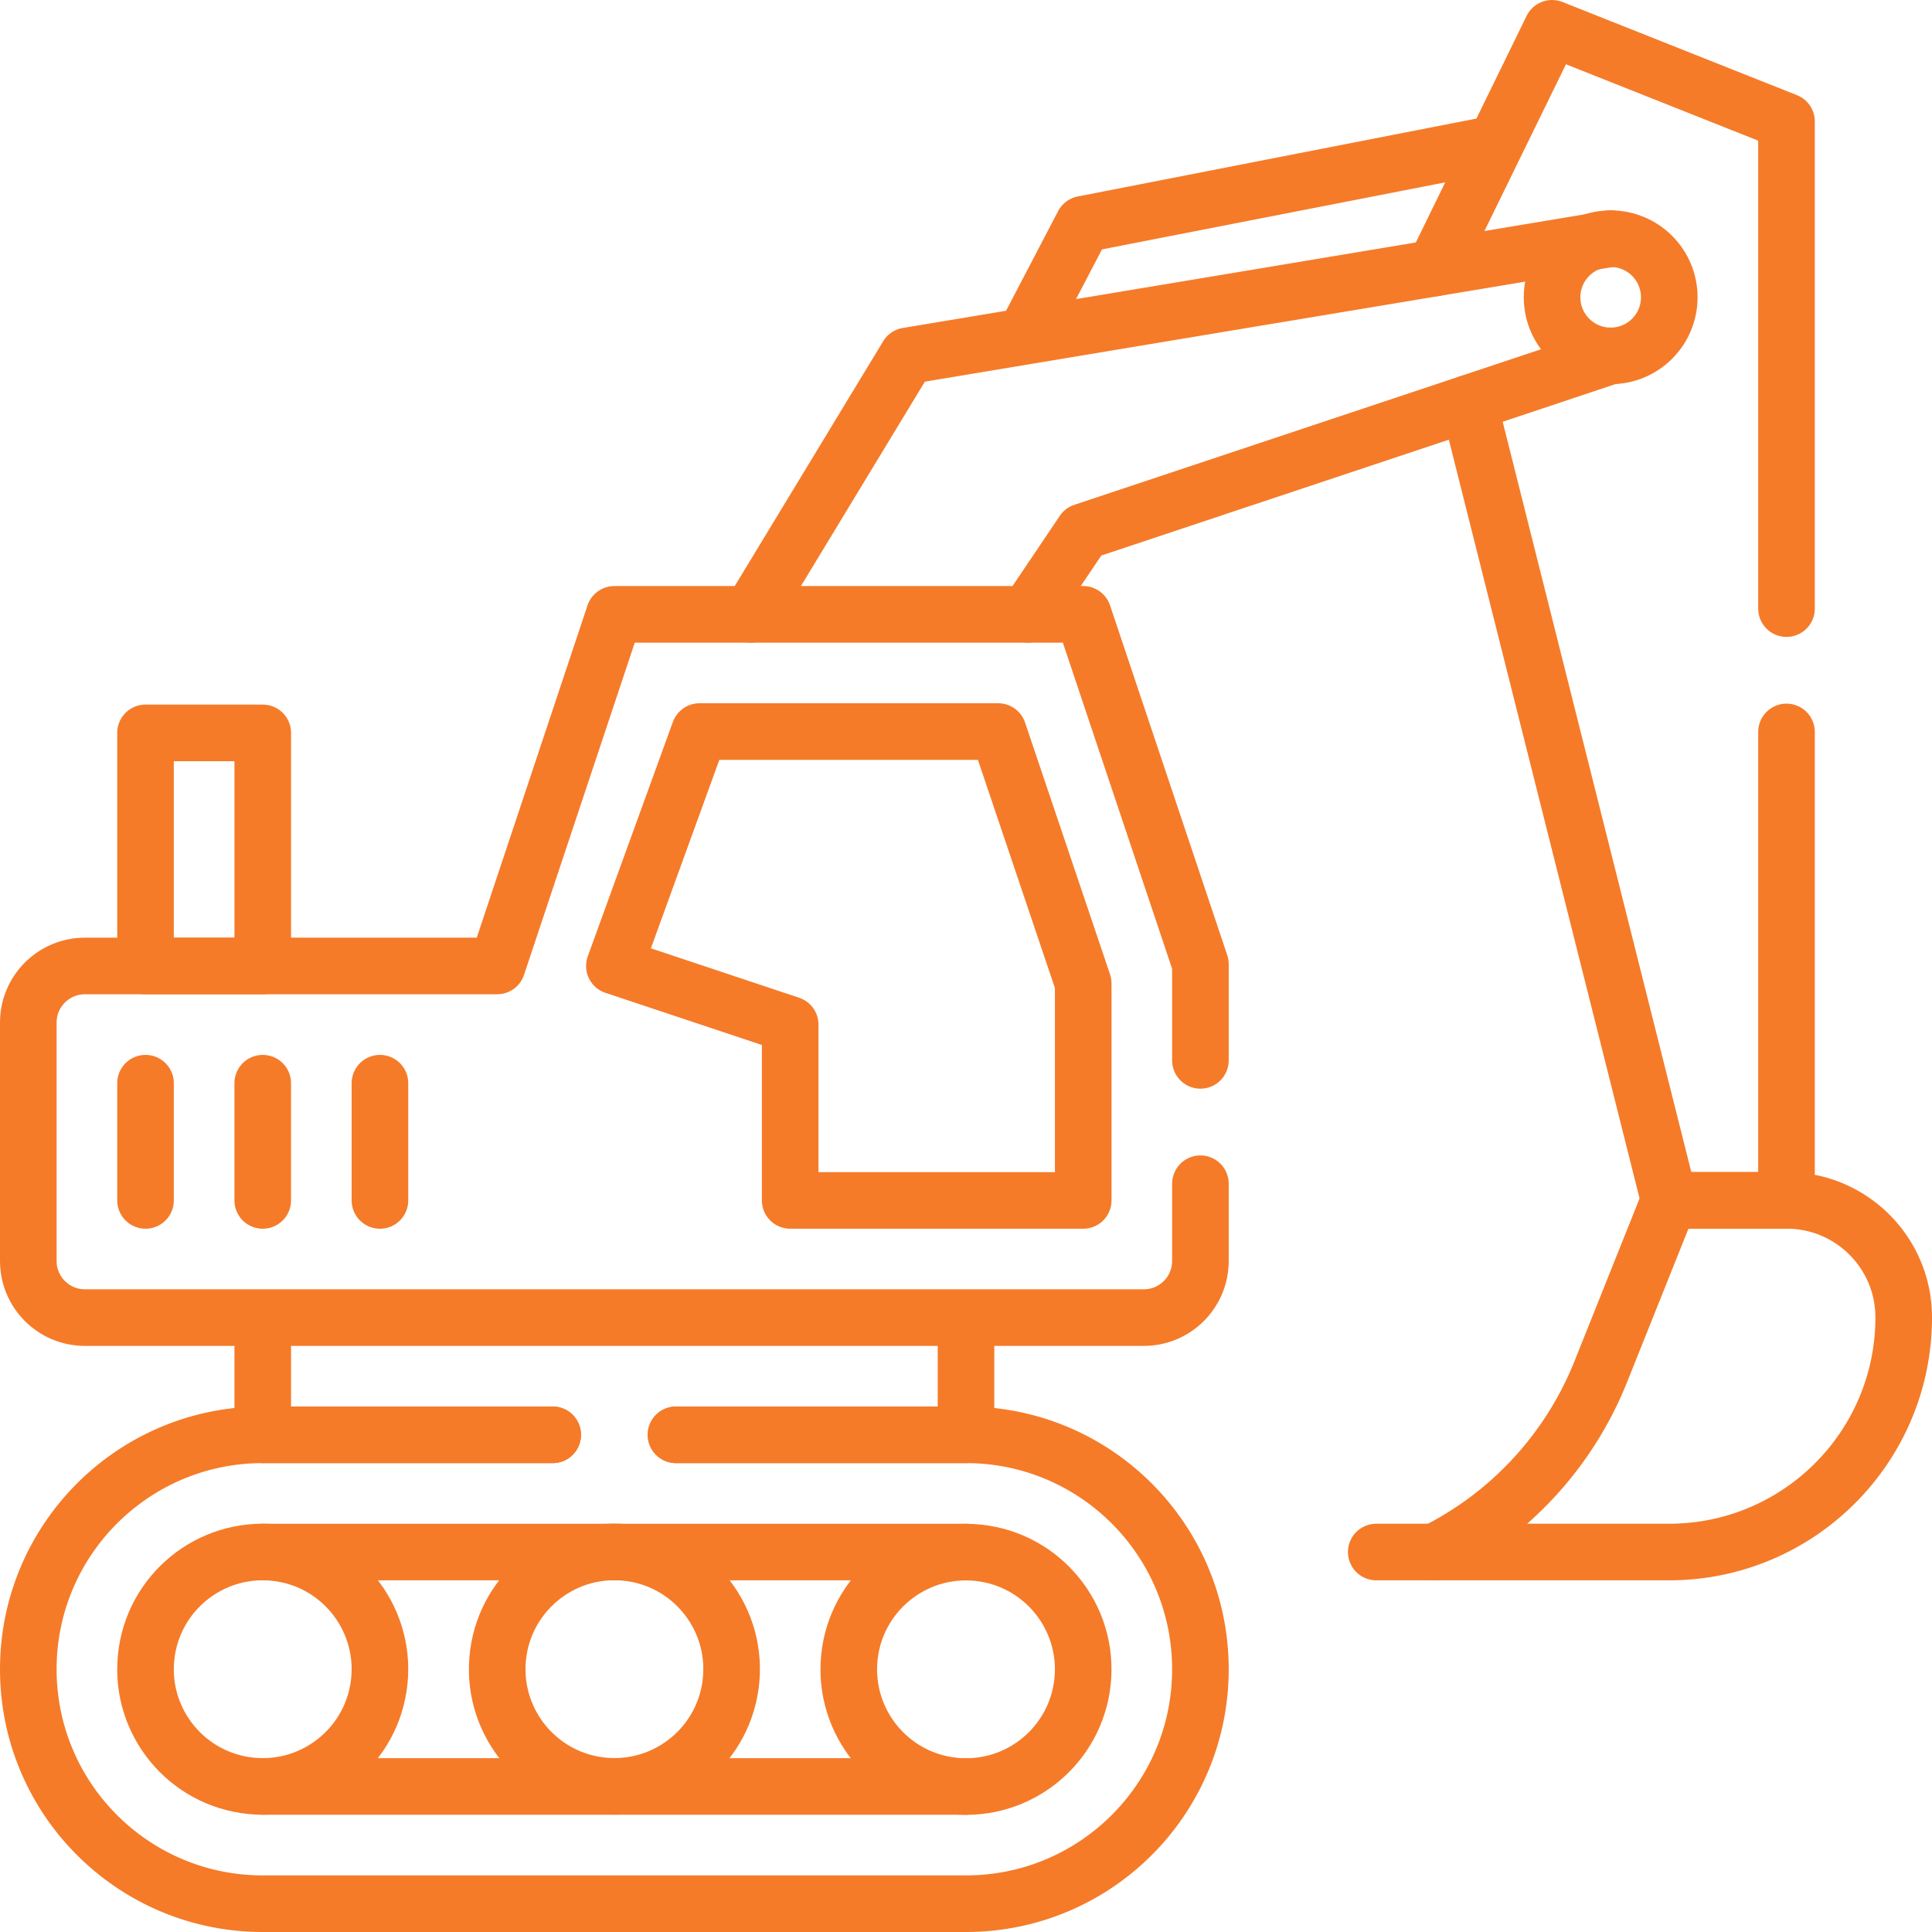
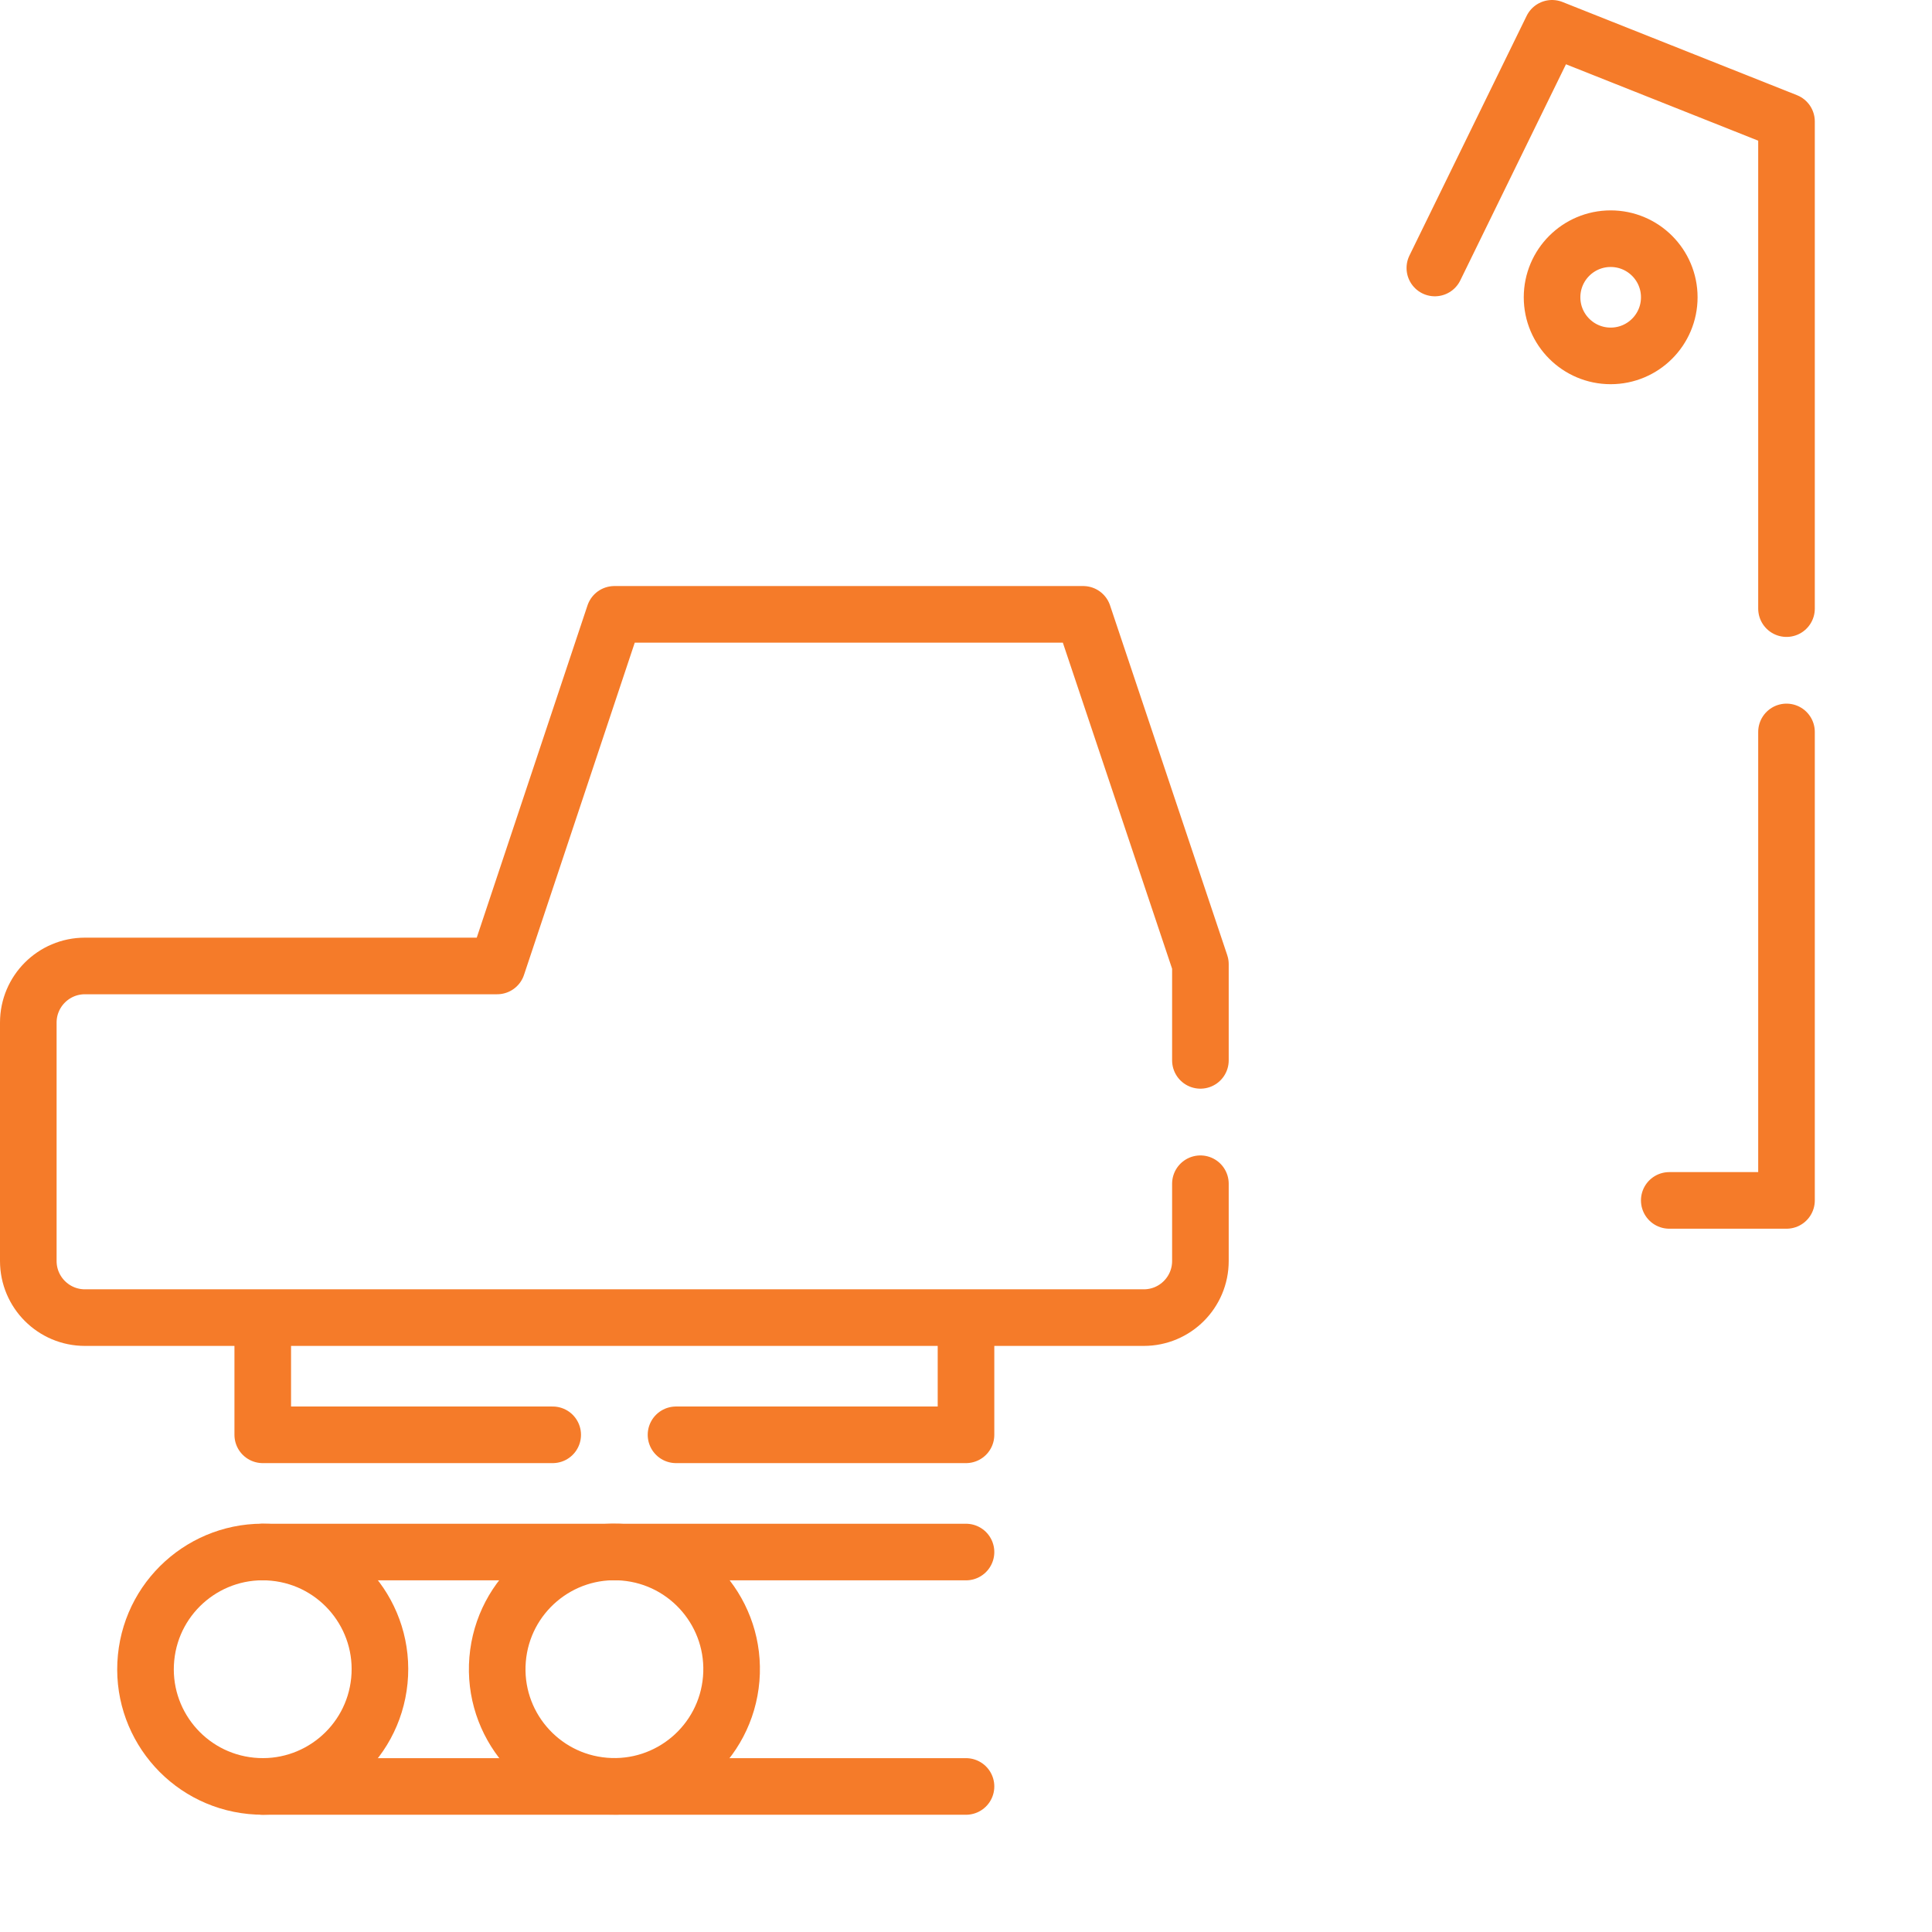
<svg xmlns="http://www.w3.org/2000/svg" version="1.1" width="512" height="512" x="0" y="0" viewBox="0 0 512 512" style="enable-background:new 0 0 512 512" xml:space="preserve" class="">
  <g>
-     <path d="M380.251 71.02 411.312 7.5l62.13 24.69v129.1M473.442 193.97v124.15h-31.07l-53.111-211.27" style="stroke-width:15;stroke-linecap:round;stroke-linejoin:round;stroke-miterlimit:10;" fill="none" stroke="#f57b29" stroke-width="15" stroke-linecap="round" stroke-linejoin="round" stroke-miterlimit="10" data-original="#000000" opacity="1" class="" />
+     <path d="M380.251 71.02 411.312 7.5l62.13 24.69v129.1M473.442 193.97v124.15h-31.07" style="stroke-width:15;stroke-linecap:round;stroke-linejoin:round;stroke-miterlimit:10;" fill="none" stroke="#f57b29" stroke-width="15" stroke-linecap="round" stroke-linejoin="round" stroke-miterlimit="10" data-original="#000000" opacity="1" class="" />
    <circle cx="426.844" cy="78.785" r="15.531" style="stroke-width:15;stroke-linecap:round;stroke-linejoin:round;stroke-miterlimit:10;" fill="none" stroke="#f57b29" stroke-width="15" stroke-linecap="round" stroke-linejoin="round" stroke-miterlimit="10" data-original="#000000" opacity="1" class="" />
-     <path d="m380.25 411.303 62.063.001c34.345 0 62.187-27.842 62.187-62.186v0c0-17.121-13.879-31-31-31h-31.125l-18.167 45.421a91.294 91.294 0 0 1-43.958 47.764h0zM271.532 89.139l15.531-29.715 107.691-21.037M426.844 63.254 240.47 94.316l-41.535 68.495M272.317 162.811l14.747-21.901 139.78-46.594M38.564 194.222h31.067v61.776H38.564zM179.151 380.24h76.85c34.31 0 62.12 27.82 62.12 62.13 0 17.15-6.95 32.69-18.19 43.93-11.25 11.24-26.77 18.2-43.93 18.2H69.63c-34.31 0-62.13-27.82-62.13-62.13 0-17.15 6.96-32.69 18.2-43.93 11.24-11.24 26.78-18.2 43.93-18.2h76.84" style="stroke-width:15;stroke-linecap:round;stroke-linejoin:round;stroke-miterlimit:10;" fill="none" stroke="#f57b29" stroke-width="15" stroke-linecap="round" stroke-linejoin="round" stroke-miterlimit="10" data-original="#000000" opacity="1" class="" />
    <circle cx="69.627" cy="442.37" r="31.062" style="stroke-width:15;stroke-linecap:round;stroke-linejoin:round;stroke-miterlimit:10;" transform="rotate(-84.388 69.619 442.366)" fill="none" stroke="#f57b29" stroke-width="15" stroke-linecap="round" stroke-linejoin="round" stroke-miterlimit="10" data-original="#000000" opacity="1" class="" />
    <circle cx="162.814" cy="442.37" r="31.062" style="stroke-width:15;stroke-linecap:round;stroke-linejoin:round;stroke-miterlimit:10;" transform="rotate(-85.245 162.804 442.35)" fill="none" stroke="#f57b29" stroke-width="15" stroke-linecap="round" stroke-linejoin="round" stroke-miterlimit="10" data-original="#000000" opacity="1" class="" />
-     <circle cx="256.001" cy="442.37" r="31.062" style="stroke-width:15;stroke-linecap:round;stroke-linejoin:round;stroke-miterlimit:10;" transform="rotate(-86.893 256.01 442.383)" fill="none" stroke="#f57b29" stroke-width="15" stroke-linecap="round" stroke-linejoin="round" stroke-miterlimit="10" data-original="#000000" opacity="1" class="" />
    <path d="M69.626 411.307h186.375M69.626 473.428h186.375M179.151 380.24h76.85v-31.06H69.63v31.06h76.84M318.121 313.7v20.48c0 8.28-6.71 15-15 15H22.5c-8.28 0-15-6.72-15-15v-63.19c0-8.28 6.72-15 15-15h109.25l31.06-93.18h124.251l31.06 92.7v25.5" style="stroke-width:15;stroke-linecap:round;stroke-linejoin:round;stroke-miterlimit:10;" fill="none" stroke="#f57b29" stroke-width="15" stroke-linecap="round" stroke-linejoin="round" stroke-miterlimit="10" data-original="#000000" opacity="1" class="" />
-     <path d="M209.407 318.124v-46.595l-46.593-15.531 22.559-62.125h79.168l22.522 66.739v57.512zM38.564 287.058v31.068M69.626 287.058v31.068M100.689 287.058v31.068M364.719 411.304h15.531" style="stroke-width:15;stroke-linecap:round;stroke-linejoin:round;stroke-miterlimit:10;" fill="none" stroke="#f57b29" stroke-width="15" stroke-linecap="round" stroke-linejoin="round" stroke-miterlimit="10" data-original="#000000" opacity="1" class="" />
  </g>
</svg>